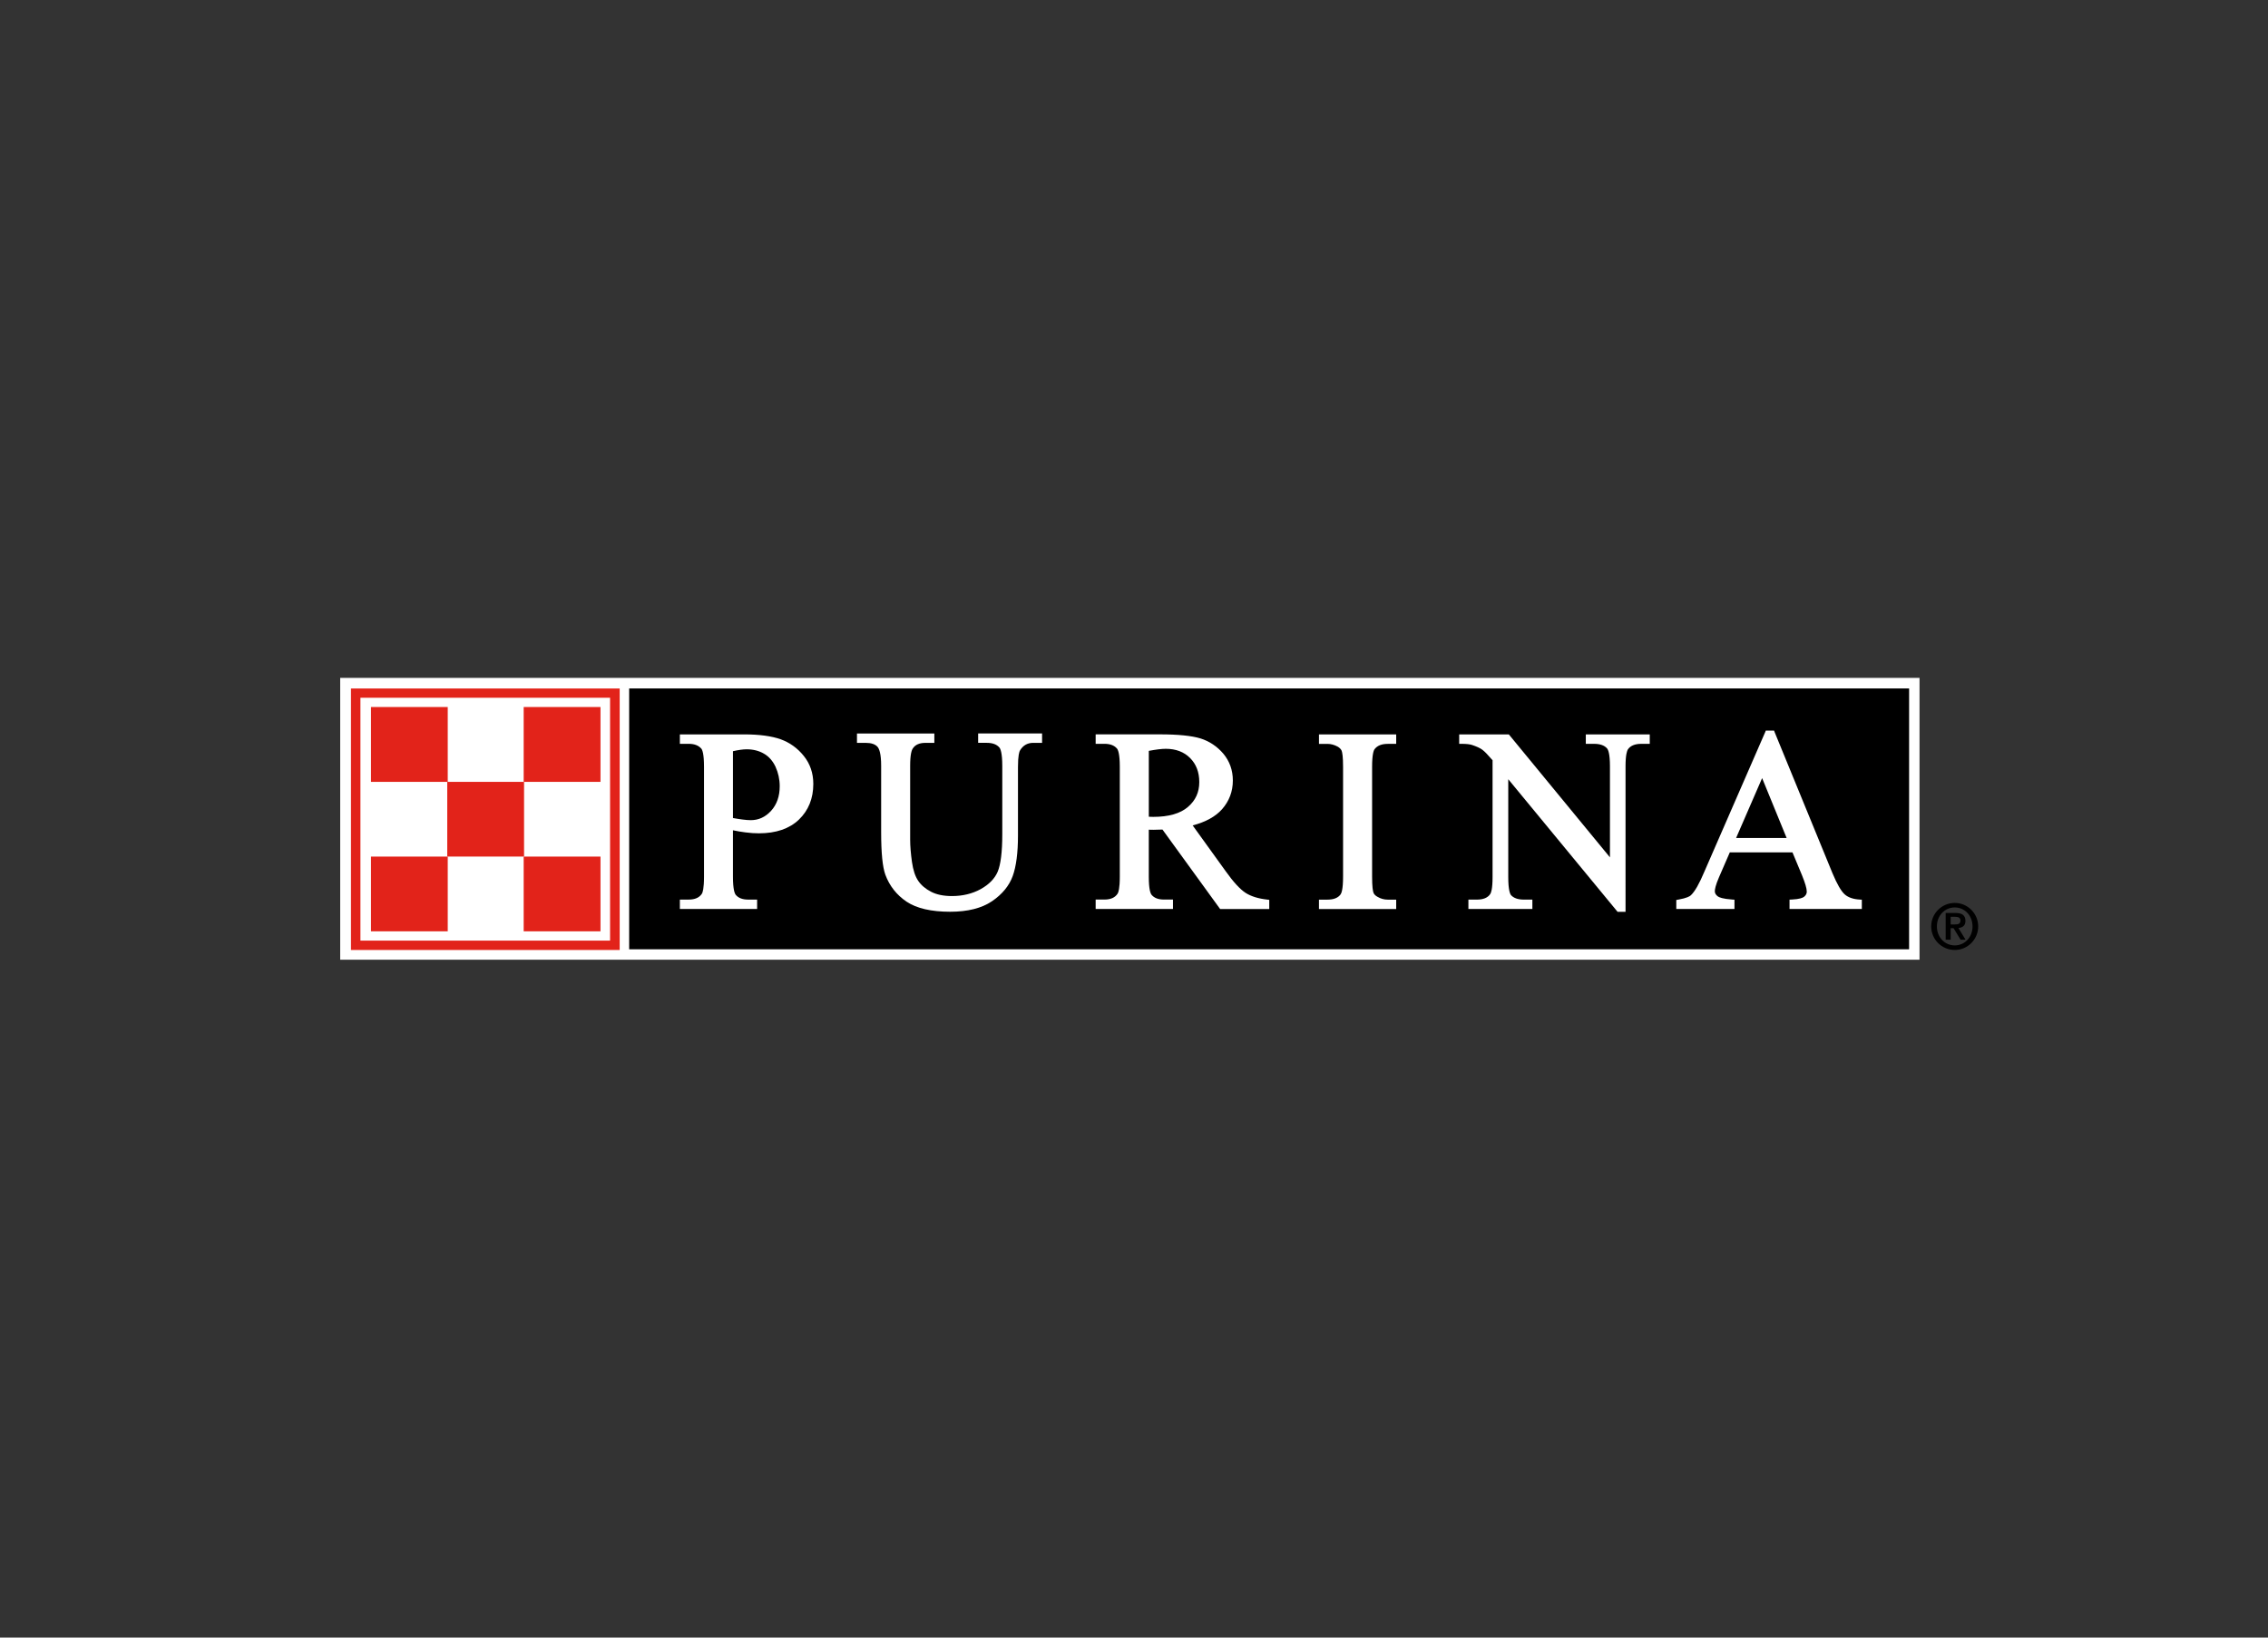
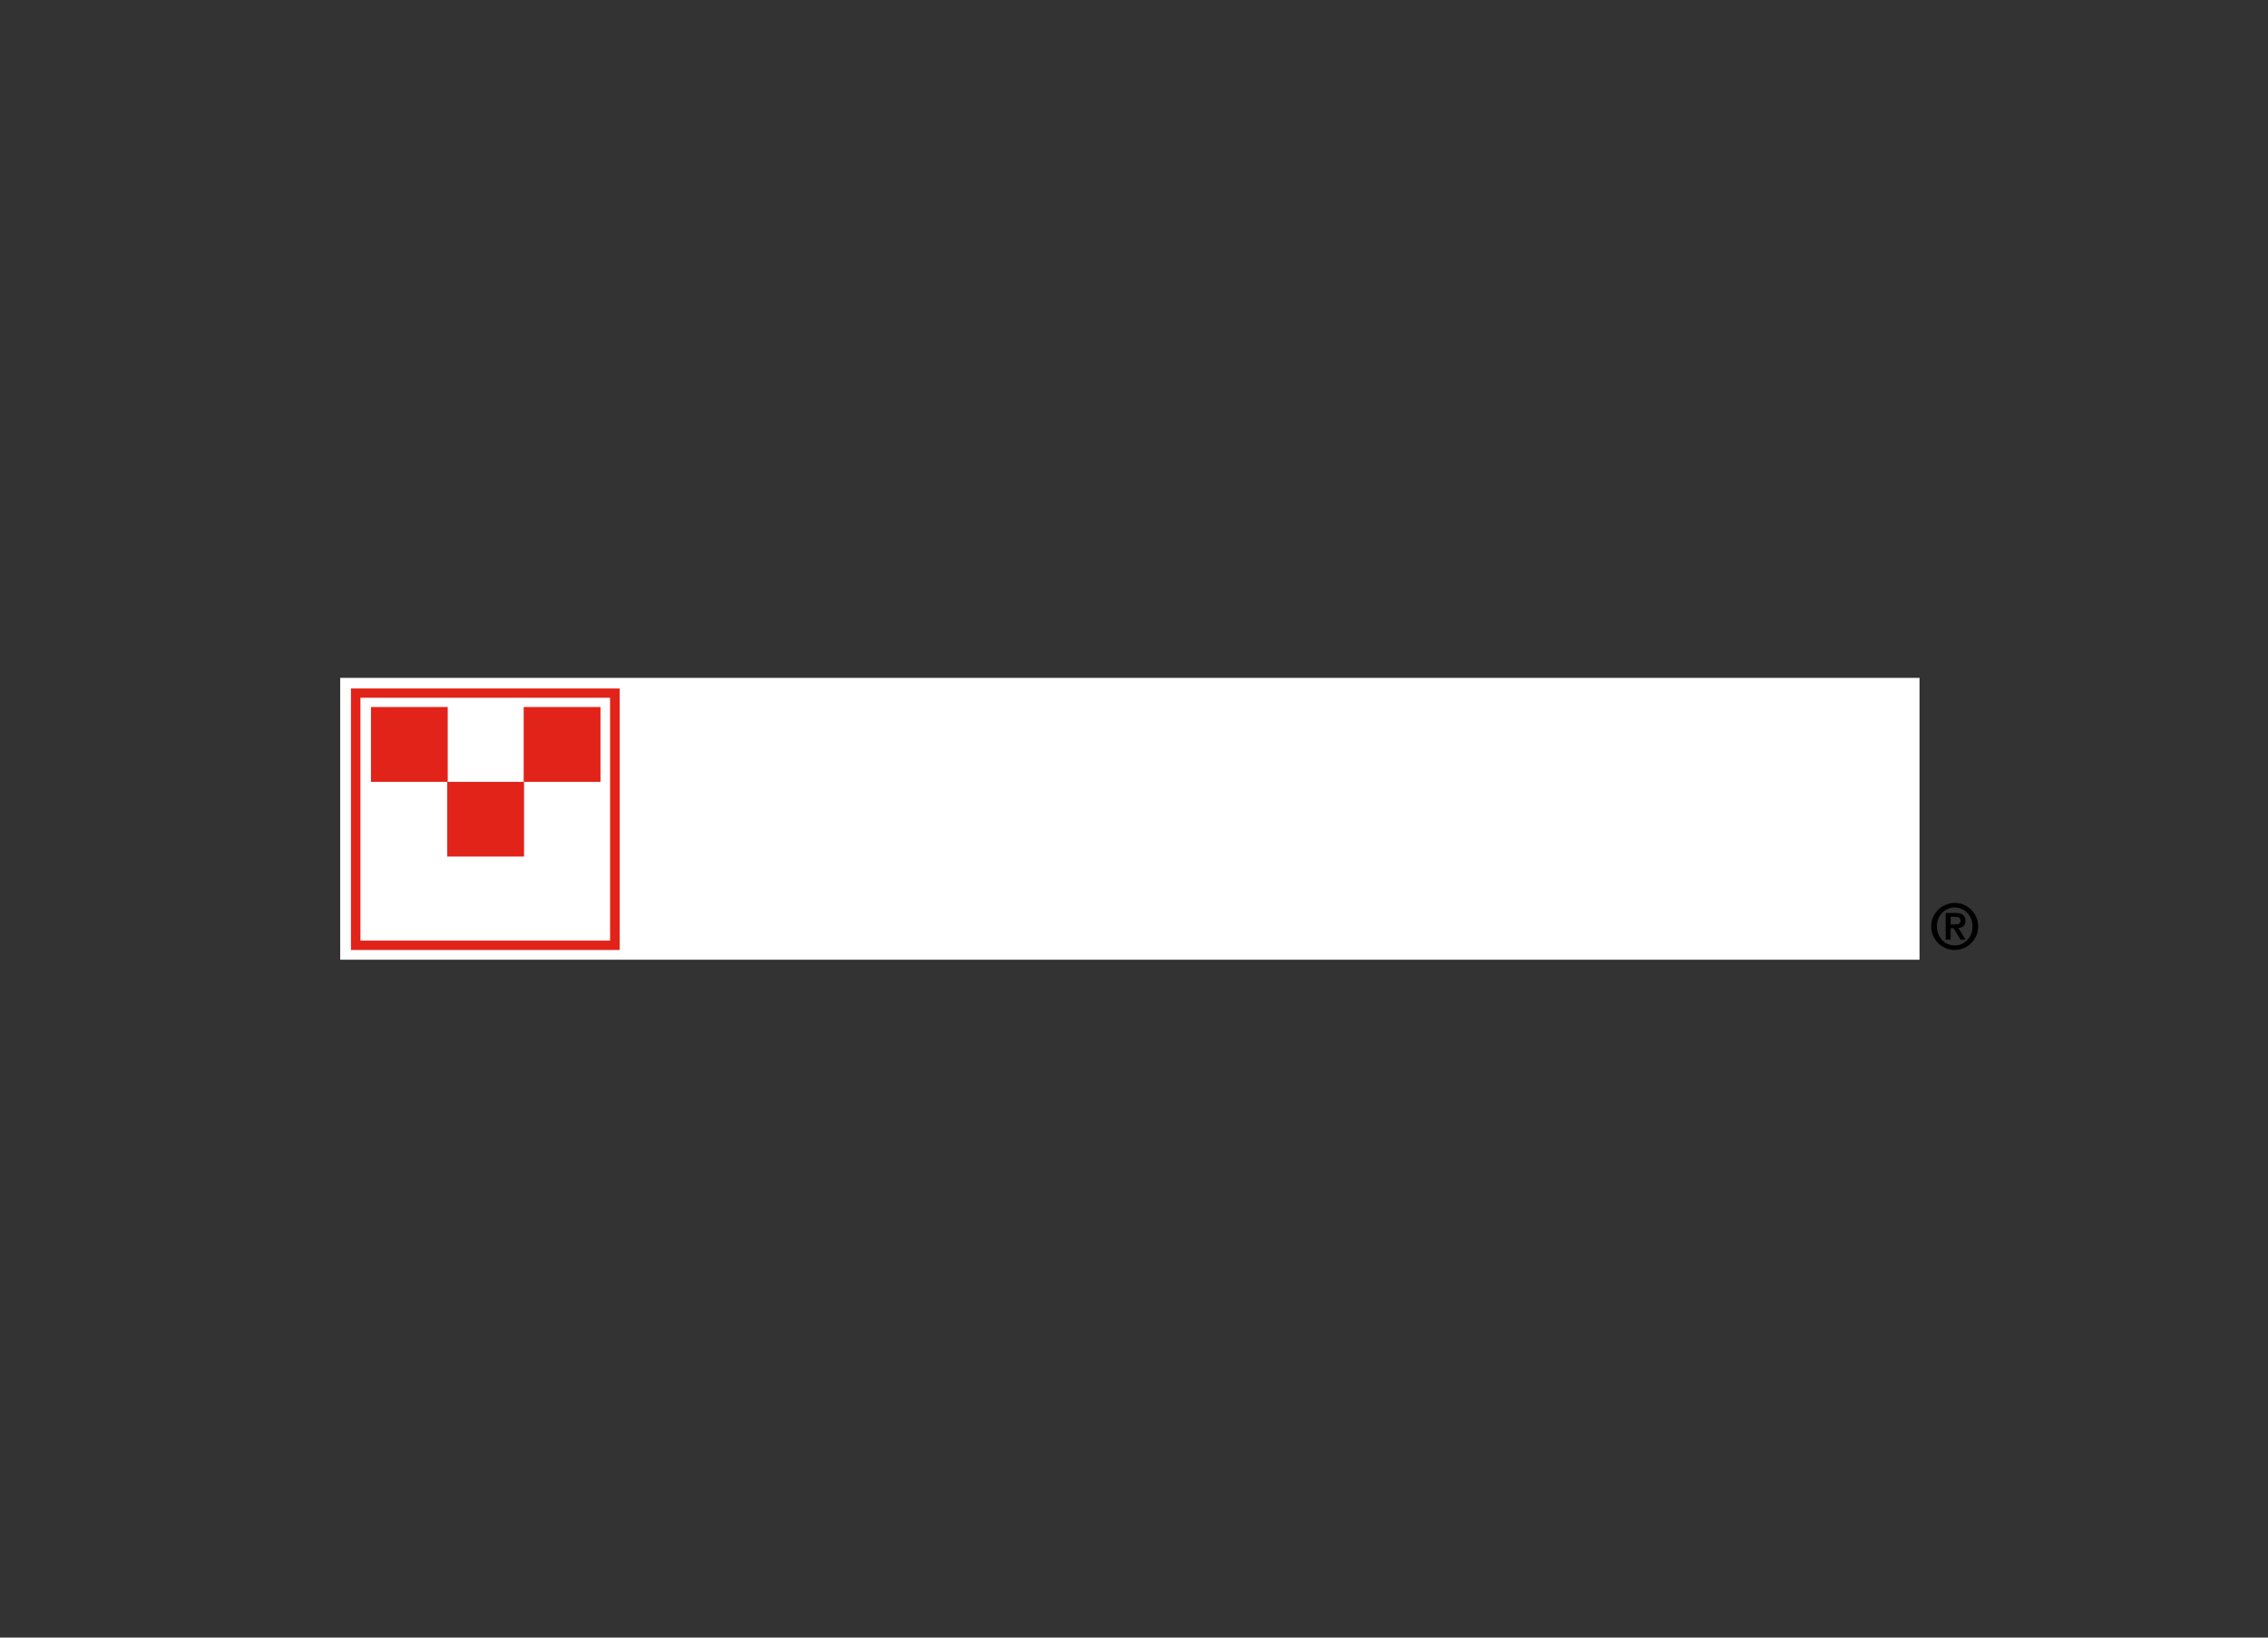
<svg xmlns="http://www.w3.org/2000/svg" version="1.1" id="Layer_1" x="0px" y="0px" width="180px" height="130px" viewBox="0 0 180 130" enable-background="new 0 0 180 130" xml:space="preserve">
  <rect x="0" y="0" width="180" height="130" fill="#333333" stroke="none" />
  <g>
    <rect x="27" y="53.813" fill="#FFFFFF" width="125.343" height="22.373" />
    <path d="M154.814,72.78h0.35c0.198,0,0.427,0.038,0.427,0.29c0,0.283-0.198,0.315-0.434,0.315h-0.343V72.78z M154.417,74.596h0.397   v-0.91h0.232l0.555,0.91h0.394l-0.564-0.927c0.347-0.029,0.556-0.207,0.556-0.565c0-0.446-0.276-0.628-0.776-0.628h-0.793V74.596z    M155.141,75.414c1.02,0,1.859-0.84,1.859-1.872c0-1.028-0.84-1.864-1.859-1.864c-1.035,0-1.871,0.836-1.871,1.864   C153.27,74.574,154.105,75.414,155.141,75.414 M155.141,75.051c-0.785,0-1.418-0.633-1.418-1.509c0-0.872,0.633-1.505,1.418-1.505   c0.776,0,1.409,0.633,1.409,1.505C156.55,74.418,155.917,75.051,155.141,75.051" />
    <rect x="27.854" y="54.655" fill="#E2231A" width="21.328" height="20.759" />
    <rect x="28.606" y="55.391" fill="#FFFFFF" width="19.812" height="19.279" />
-     <rect x="41.562" y="68" fill="#E2231A" width="6.096" height="5.932" />
    <rect x="41.562" y="56.126" fill="#E2231A" width="6.096" height="5.942" />
-     <rect x="29.443" y="68" fill="#E2231A" width="6.092" height="5.932" />
    <rect x="29.443" y="56.126" fill="#E2231A" width="6.092" height="5.942" />
    <rect x="35.496" y="62.068" fill="#E2231A" width="6.096" height="5.93" />
-     <rect x="49.934" y="54.652" width="101.582" height="20.707" />
    <path fill="#FFFFFF" d="M58.173,59.633c0.439-0.1,0.805-0.15,1.087-0.15c0.511,0,0.972,0.114,1.369,0.346   c0.396,0.227,0.702,0.579,0.92,1.038c0.218,0.48,0.333,0.998,0.333,1.549c0,0.8-0.231,1.454-0.688,1.954   c-0.456,0.495-0.987,0.738-1.609,0.738c-0.184,0-0.405-0.017-0.661-0.051c-0.221-0.031-0.473-0.065-0.752-0.118V59.633z    M61.96,58.688c-0.71-0.252-1.683-0.389-2.902-0.389H54.15h-0.192v0.198v0.364v0.187h0.192h0.503c0.453,0,0.775,0.123,1.004,0.377   c0.079,0.09,0.218,0.403,0.218,1.446v8.72c0,0.956-0.109,1.259-0.168,1.356c-0.208,0.314-0.55,0.467-1.054,0.467H54.15h-0.192v0.19   v0.362v0.192h0.192h5.741h0.198v-0.192v-0.362v-0.19h-0.198h-0.506c-0.45,0-0.77-0.12-0.984-0.368   c-0.087-0.099-0.229-0.412-0.229-1.455v-3.68c0.34,0.069,0.669,0.131,0.987,0.167c0.383,0.053,0.743,0.074,1.07,0.074   c1.354,0,2.426-0.364,3.183-1.092c0.751-0.727,1.137-1.673,1.137-2.828c0-0.856-0.254-1.6-0.757-2.223   C63.298,59.393,62.682,58.951,61.96,58.688" />
-     <path fill="#FFFFFF" d="M77.825,58.226h-0.194v0.185v0.363v0.196h0.194h0.5c0.451,0,0.776,0.124,0.992,0.37   c0.083,0.101,0.229,0.42,0.229,1.451v5.445c0,1.399-0.126,2.396-0.367,2.969c-0.238,0.553-0.693,1.014-1.348,1.378   c-0.665,0.366-1.435,0.55-2.281,0.55c-0.653,0-1.215-0.112-1.657-0.343c-0.443-0.229-0.787-0.521-1.022-0.872   c-0.238-0.347-0.4-0.848-0.493-1.493c-0.092-0.66-0.143-1.255-0.143-1.771v-5.862c0-0.887,0.112-1.241,0.214-1.381   c0.195-0.297,0.525-0.44,1.004-0.44h0.505h0.196v-0.196v-0.363v-0.185h-0.196h-5.743h-0.201v0.185v0.363v0.196h0.201h0.494   c0.439,0,0.752,0.107,0.938,0.317c0.133,0.157,0.286,0.534,0.286,1.503v5.263c0,1.661,0.111,2.764,0.332,3.381   c0.332,0.896,0.902,1.617,1.694,2.148c0.792,0.528,1.953,0.795,3.452,0.795c1.382,0,2.499-0.279,3.313-0.831   c0.815-0.551,1.37-1.229,1.652-2.008c0.273-0.756,0.416-1.837,0.416-3.199v-5.449c0-0.93,0.105-1.241,0.171-1.336   c0.247-0.394,0.589-0.585,1.046-0.585h0.502h0.194v-0.196v-0.363v-0.185h-0.194H77.825z" />
    <path fill="#FFFFFF" d="M91.175,59.607c0.559-0.105,1.014-0.164,1.348-0.164c0.798,0,1.449,0.248,1.932,0.735   c0.484,0.489,0.726,1.121,0.726,1.908c0,0.807-0.296,1.456-0.903,1.976c-0.604,0.52-1.527,0.785-2.744,0.785   c-0.055,0-0.118,0-0.222-0.005c-0.036-0.004-0.085-0.007-0.136-0.007V59.607z M98.859,70.882c-0.432-0.279-0.969-0.856-1.587-1.727   c0,0-2.021-2.799-2.617-3.631c1.028-0.267,1.812-0.699,2.33-1.281c0.571-0.645,0.86-1.414,0.86-2.283   c0-0.825-0.26-1.536-0.757-2.132c-0.495-0.579-1.109-0.989-1.817-1.21c-0.696-0.211-1.775-0.322-3.219-0.322H87.15h-0.193v0.198   v0.361v0.192h0.193h0.501c0.447,0,0.776,0.121,0.995,0.373c0.084,0.095,0.227,0.408,0.227,1.446v8.725   c0,0.947-0.109,1.252-0.173,1.35c-0.208,0.317-0.549,0.47-1.048,0.47H87.15h-0.193v0.192v0.362v0.194h0.193h5.748h0.196v-0.194   v-0.362v-0.192h-0.196h-0.521c-0.444,0-0.767-0.123-0.974-0.368c-0.089-0.1-0.229-0.41-0.229-1.451v-3.73   c0.034,0.002,0.067,0.006,0.1,0.006c0.087,0.003,0.18,0.005,0.277,0.005c0.19,0,0.434-0.005,0.708-0.02l4.516,6.226l0.06,0.082   h0.104h3.605h0.19v-0.194v-0.362v-0.171l-0.167-0.021C99.862,71.335,99.291,71.157,98.859,70.882" />
    <path fill="#FFFFFF" d="M104.871,58.3h-0.19v0.198v0.364v0.19h0.19h0.472c0.279,0,0.555,0.073,0.819,0.218   c0.158,0.09,0.267,0.207,0.319,0.327c0.049,0.136,0.112,0.461,0.112,1.277v8.72c0,0.996-0.125,1.312-0.201,1.413   c-0.208,0.279-0.553,0.411-1.05,0.411h-0.472h-0.19v0.19v0.363v0.192h0.19h5.749h0.19v-0.192v-0.363v-0.19h-0.19h-0.48   c-0.283,0-0.55-0.07-0.804-0.219c-0.168-0.091-0.282-0.203-0.328-0.327c-0.049-0.134-0.11-0.462-0.11-1.278v-8.72   c0-0.995,0.125-1.313,0.203-1.409c0.212-0.273,0.553-0.413,1.039-0.413h0.48h0.19v-0.19v-0.364V58.3h-0.19H104.871z" />
    <path fill="#FFFFFF" d="M130.933,58.862v-0.364V58.3h-0.195h-4.69h-0.19v0.198v0.364v0.187h0.19h0.468   c0.47,0,0.816,0.123,1.023,0.358c0.089,0.098,0.235,0.408,0.235,1.429v7.224l-7.969-9.691l-0.059-0.069h-0.092h-3.658h-0.188v0.198   v0.364v0.187h0.188c0.375,0,0.649,0.031,0.821,0.086c0.364,0.121,0.644,0.244,0.829,0.384c0.178,0.129,0.453,0.416,0.811,0.833   v9.273c0,0.939-0.116,1.251-0.187,1.351c-0.198,0.294-0.552,0.439-1.063,0.439h-0.473h-0.194v0.19v0.362v0.192h0.194h4.691h0.192   v-0.192v-0.362v-0.19h-0.192h-0.48c-0.466,0-0.811-0.12-1.024-0.357c-0.076-0.093-0.218-0.408-0.218-1.433v-7.768l8.618,10.456   l0.055,0.07h0.094h0.349h0.192v-0.195V60.836c0-0.937,0.123-1.245,0.187-1.348c0.205-0.289,0.553-0.439,1.063-0.439h0.478h0.195   V58.862z" />
-     <path fill="#FFFFFF" d="M139.851,61.769l1.945,4.754h-4.01L139.851,61.769z M147.582,71.411c-0.501-0.029-0.895-0.167-1.168-0.404   c-0.285-0.249-0.615-0.816-0.979-1.687l-4.589-11.195l-0.047-0.128h-0.129h-0.402h-0.125l-0.048,0.121l-4.822,11.065   c-0.4,0.952-0.758,1.591-1.077,1.887c-0.081,0.078-0.307,0.223-0.995,0.345l-0.162,0.028v0.16v0.362v0.194h0.196h4.232h0.189   v-0.194v-0.362v-0.182l-0.178-0.011c-0.755-0.055-1.045-0.169-1.159-0.263c-0.147-0.116-0.222-0.245-0.222-0.391   c0-0.157,0.057-0.482,0.323-1.097c0,0,0.675-1.555,0.865-1.993h4.975c0.176,0.421,0.754,1.82,0.758,1.82   c0.243,0.601,0.377,1.036,0.377,1.297c0,0.156-0.068,0.285-0.212,0.404c-0.104,0.086-0.364,0.192-0.969,0.222l-0.188,0.007v0.186   v0.362v0.194h0.194h5.352h0.192v-0.194v-0.362v-0.182L147.582,71.411z" />
  </g>
</svg>